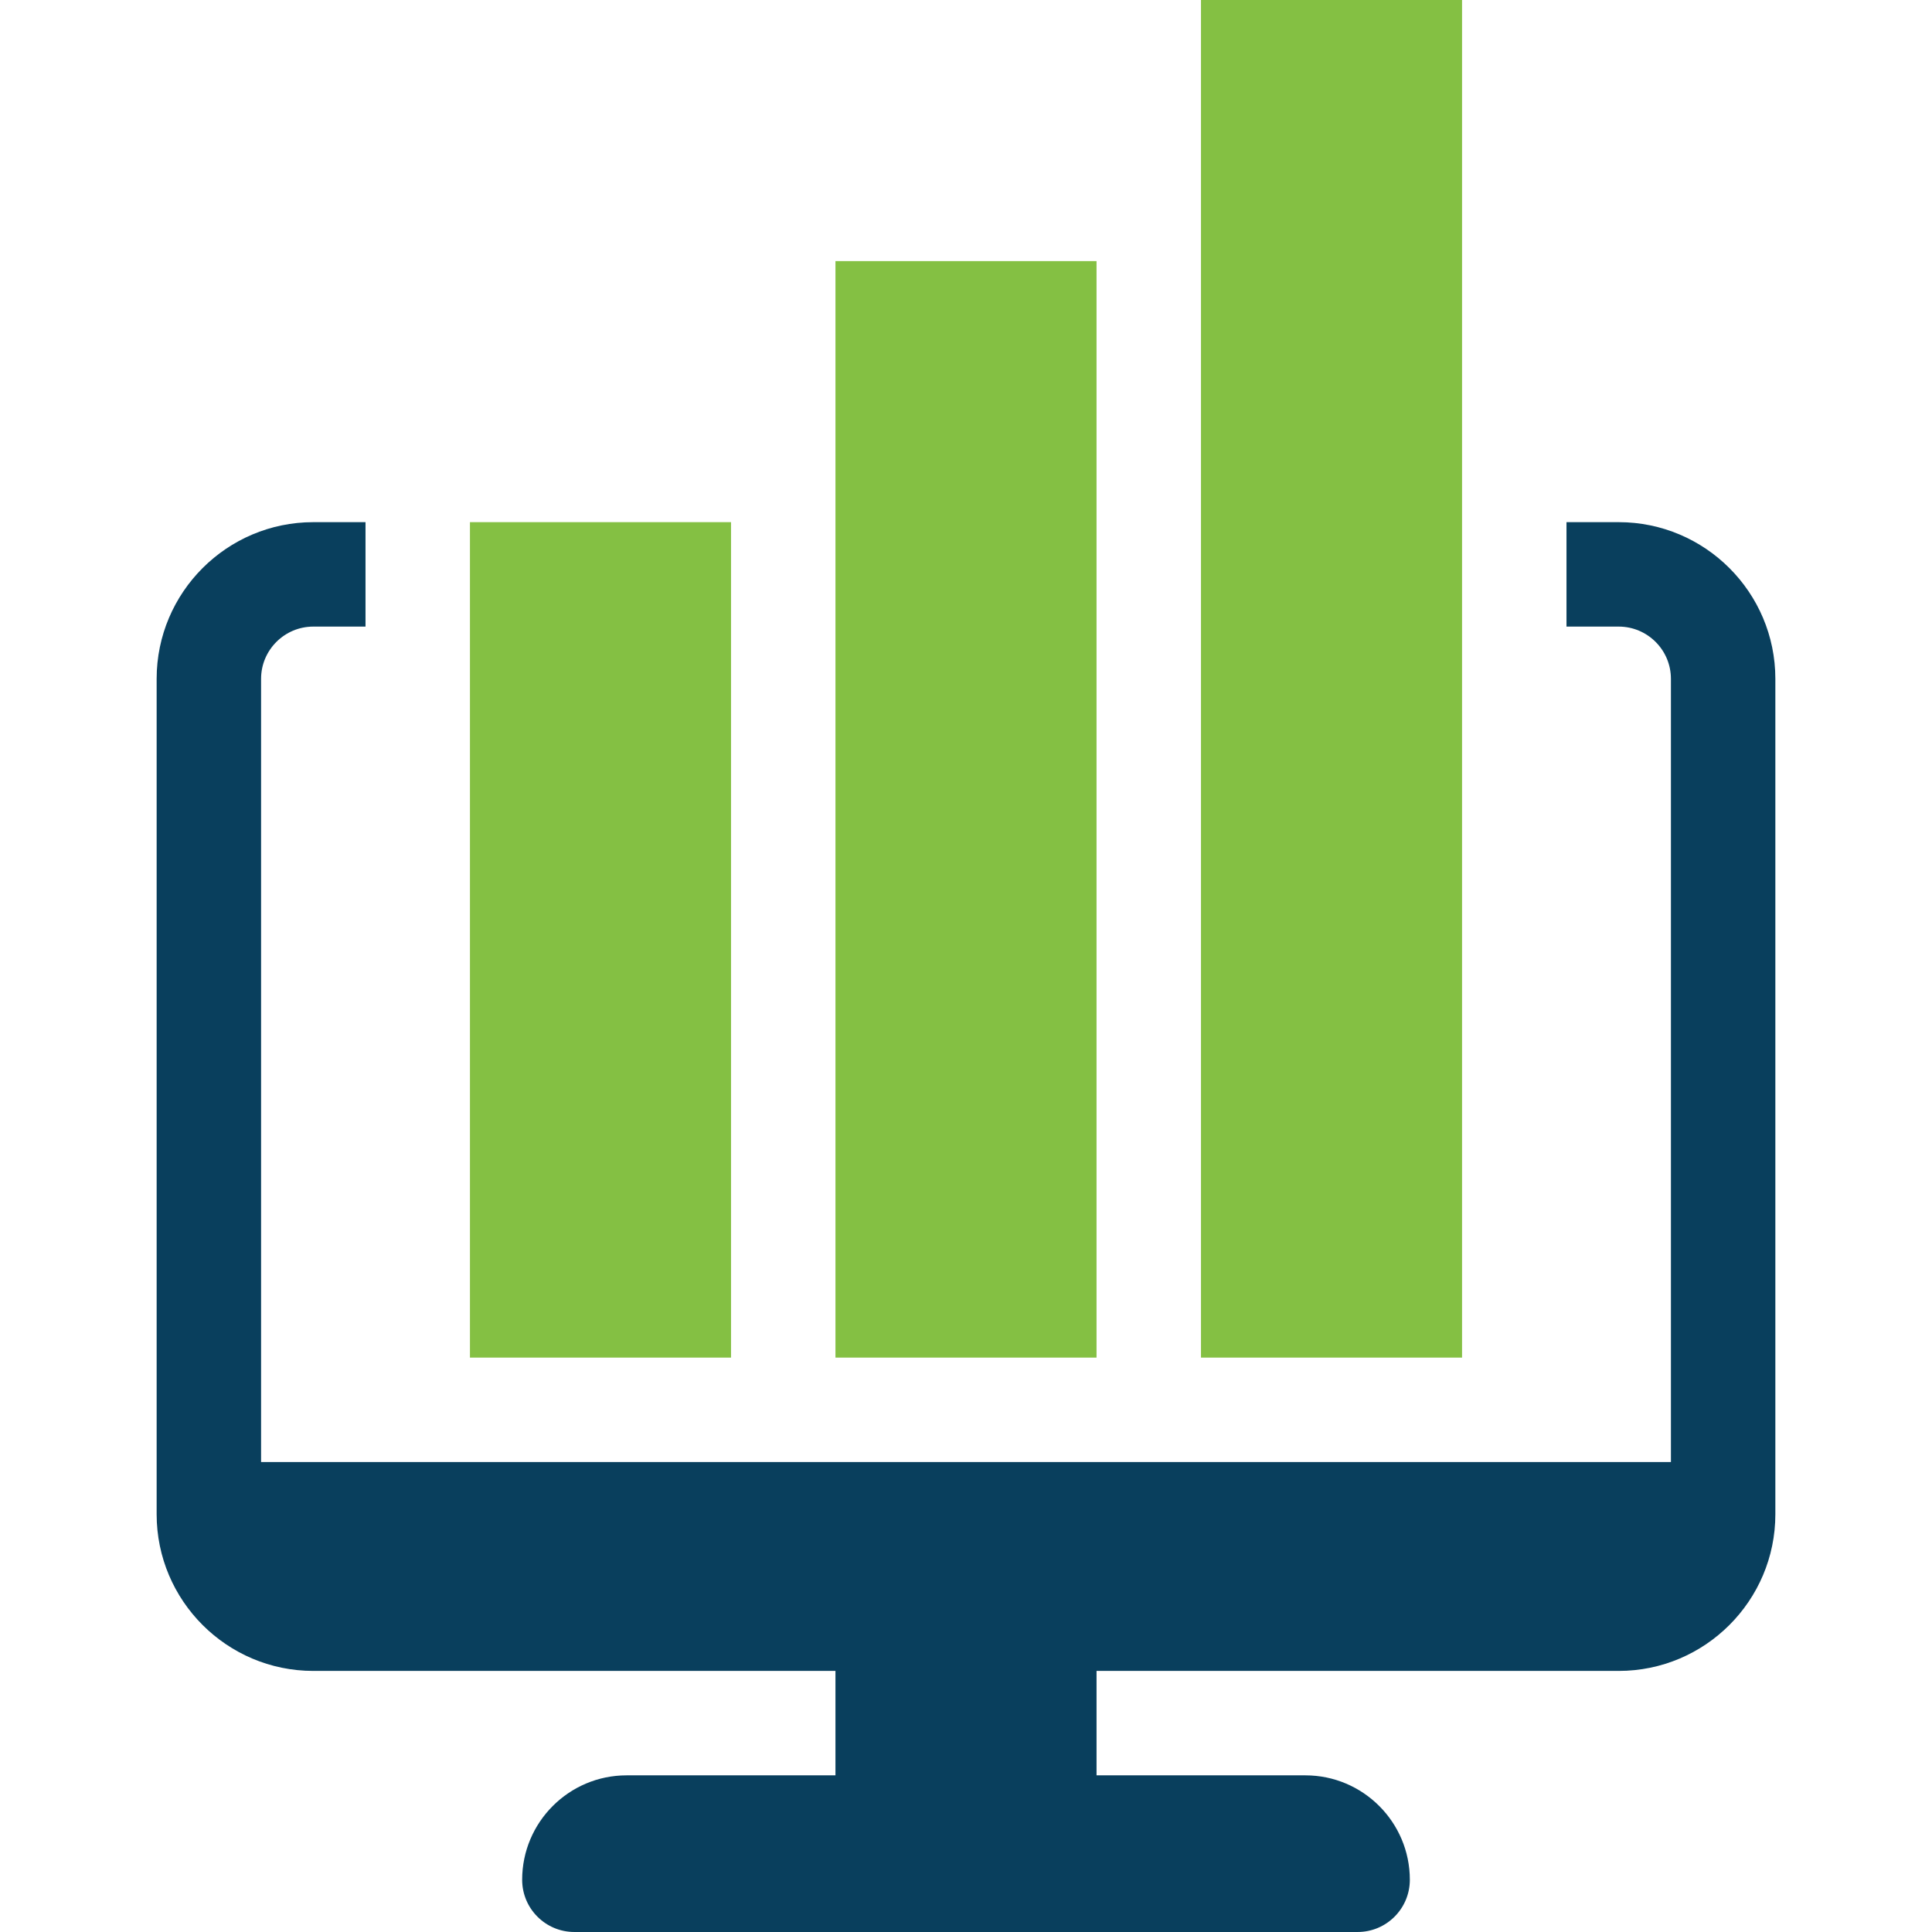
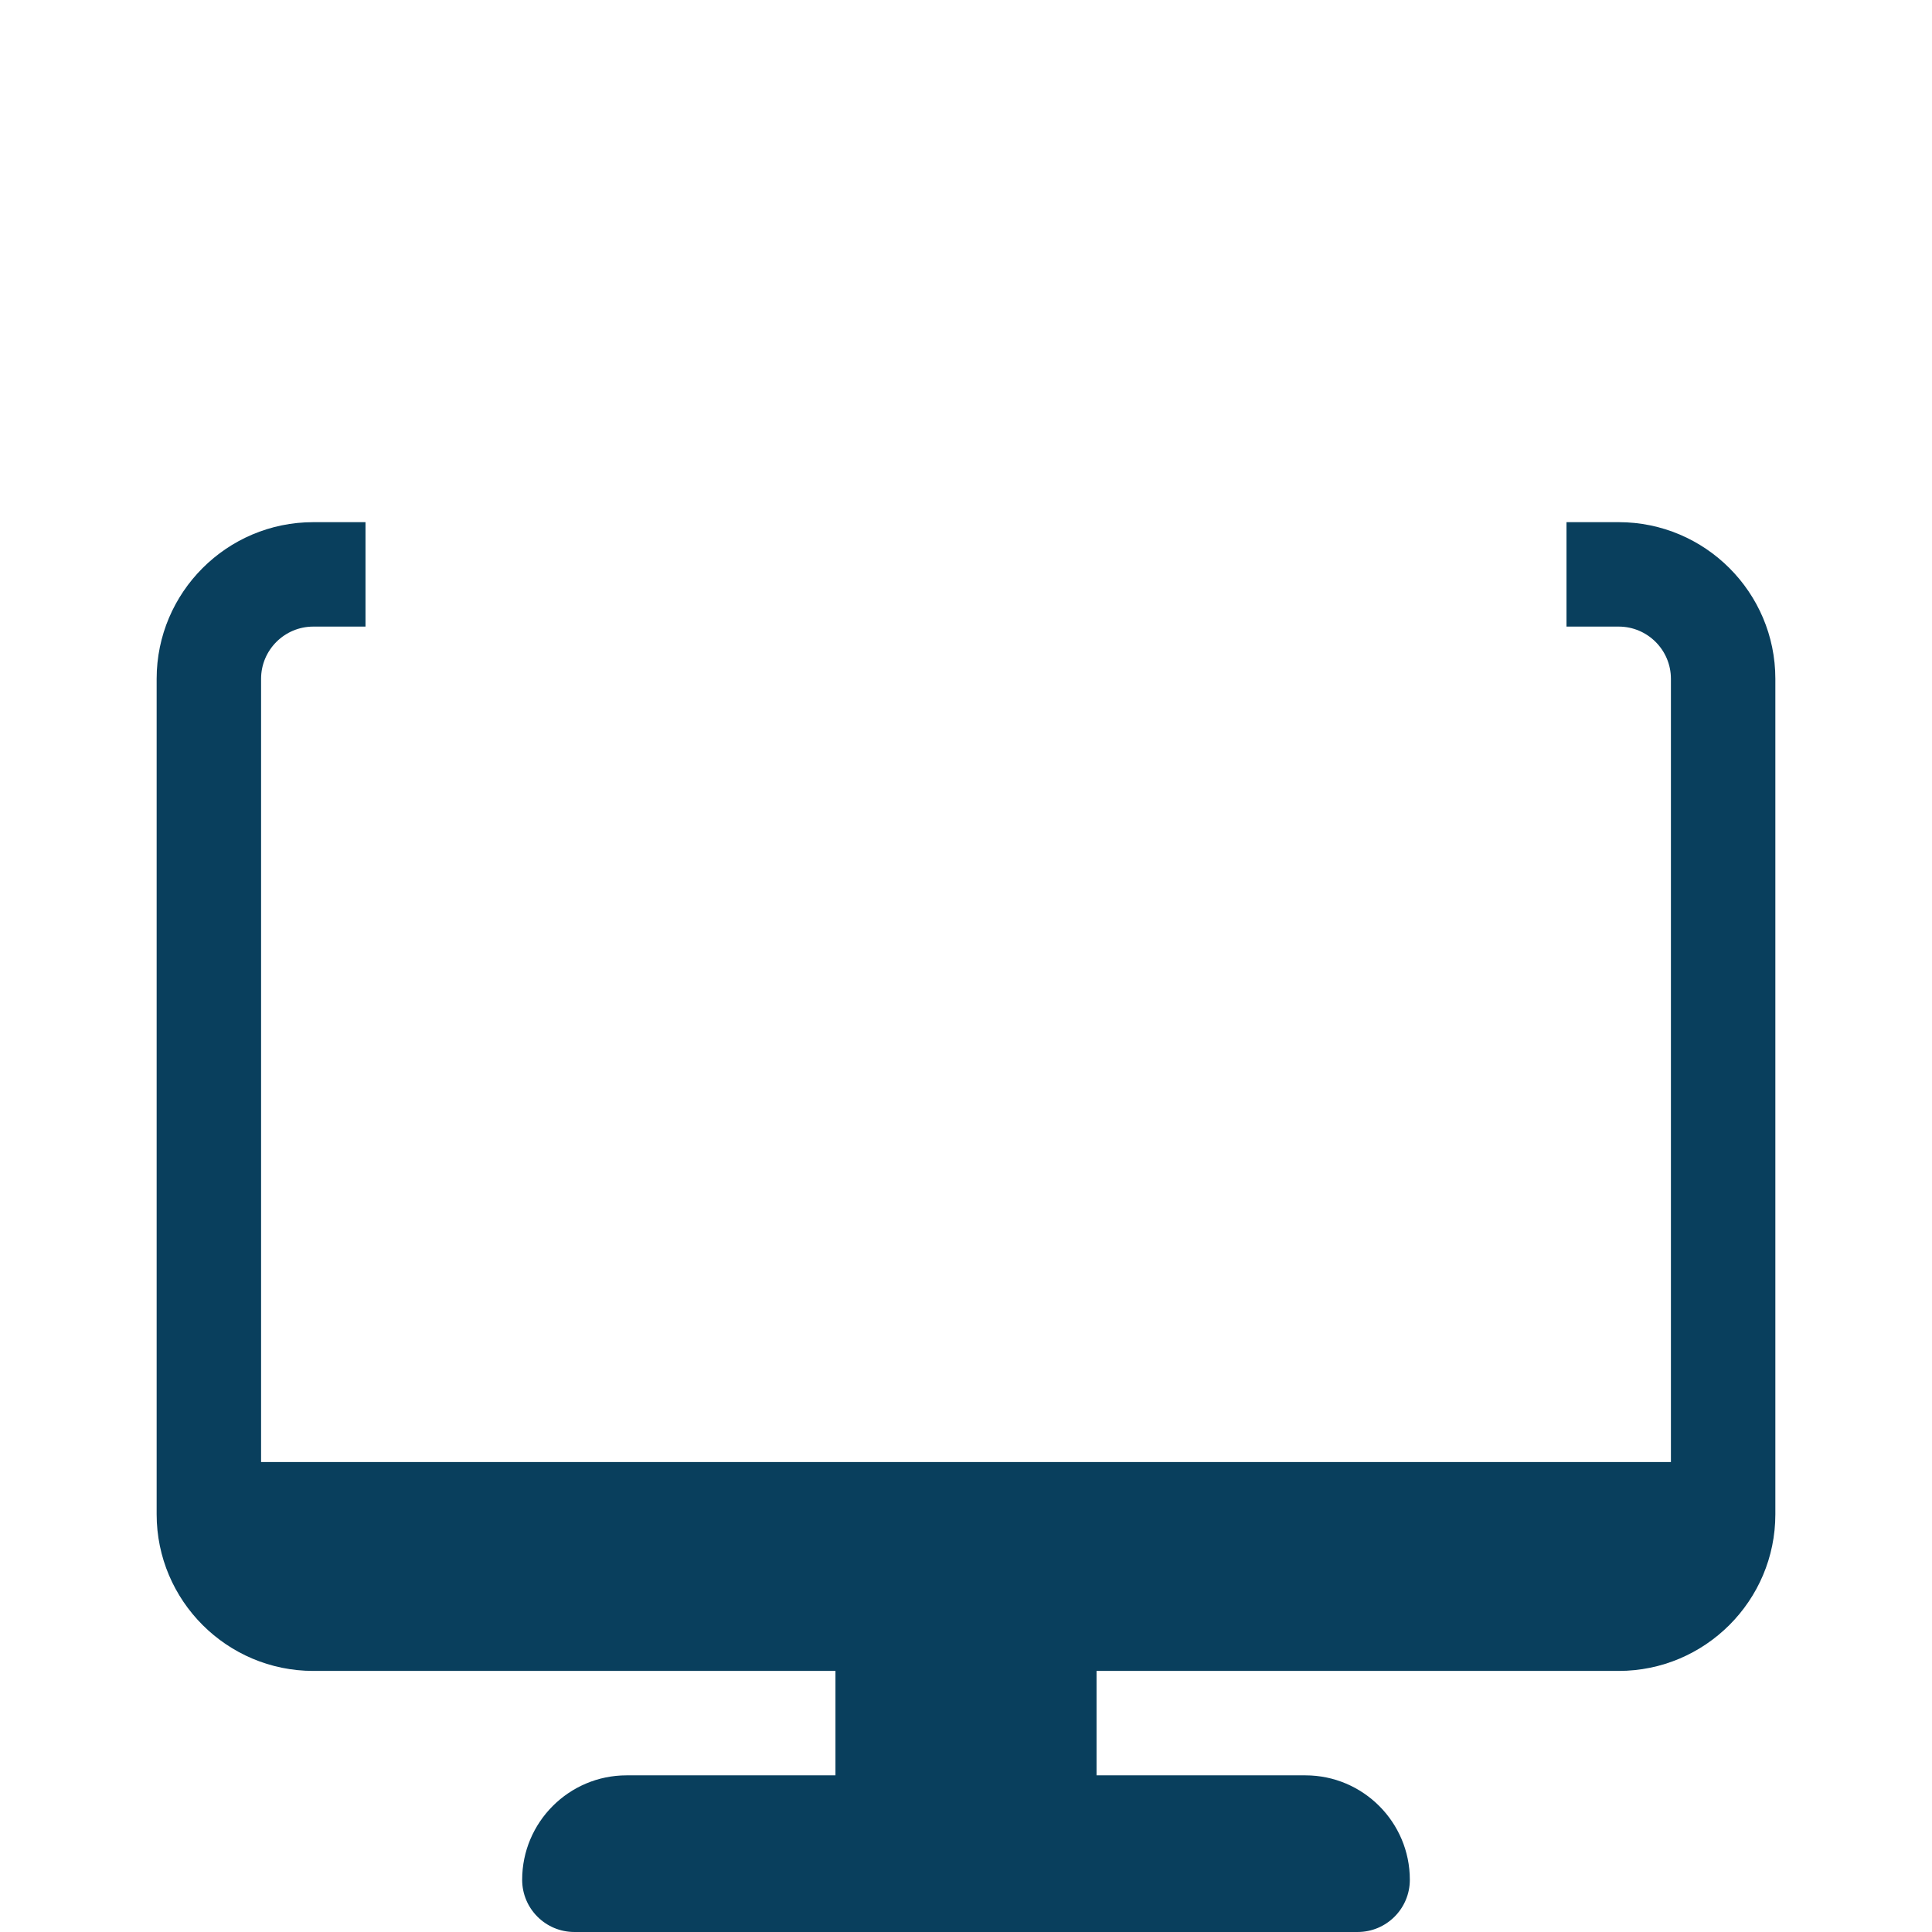
<svg xmlns="http://www.w3.org/2000/svg" version="1.1" id="Layer_1" x="0px" y="0px" width="58px" height="58px" viewBox="0 0 600 600" xml:space="preserve">
  <g>
    <path id="color_x5F_2" fill="#093F5D" d="M502.703,162.162h-16.216v32.432h16.216c8.942,0,16.216,7.275,16.216,16.216v243.243        H81.081V210.811c0-8.941,7.274-16.216,16.216-16.216h16.216v-32.432H97.297c-26.825,0-48.649,21.824-48.649,48.649V470.27        c0,26.825,21.824,48.649,48.649,48.649h162.162v32.432h-64.865c-17.883,0-32.432,14.549-32.432,32.432        c0,8.956,7.26,16.216,16.216,16.216h243.243c8.956,0,16.216-7.26,16.216-16.216c0-17.883-14.55-32.432-32.432-32.432H340.54        v-32.432h162.162c26.825,0,48.649-21.824,48.649-48.649V210.811C551.351,183.986,529.527,162.162,502.703,162.162z" />
-     <path id="color_x5F_1_1_" fill="#84C043" d="M145.946,162.162h81.081v259.459h-81.081V162.162z M259.459,421.622h81.081V81.081        h-81.081v48.649v32.432V421.622z M372.973,421.622h81.081V0h-81.081v48.649v32.432V421.622z" />
  </g>
</svg>